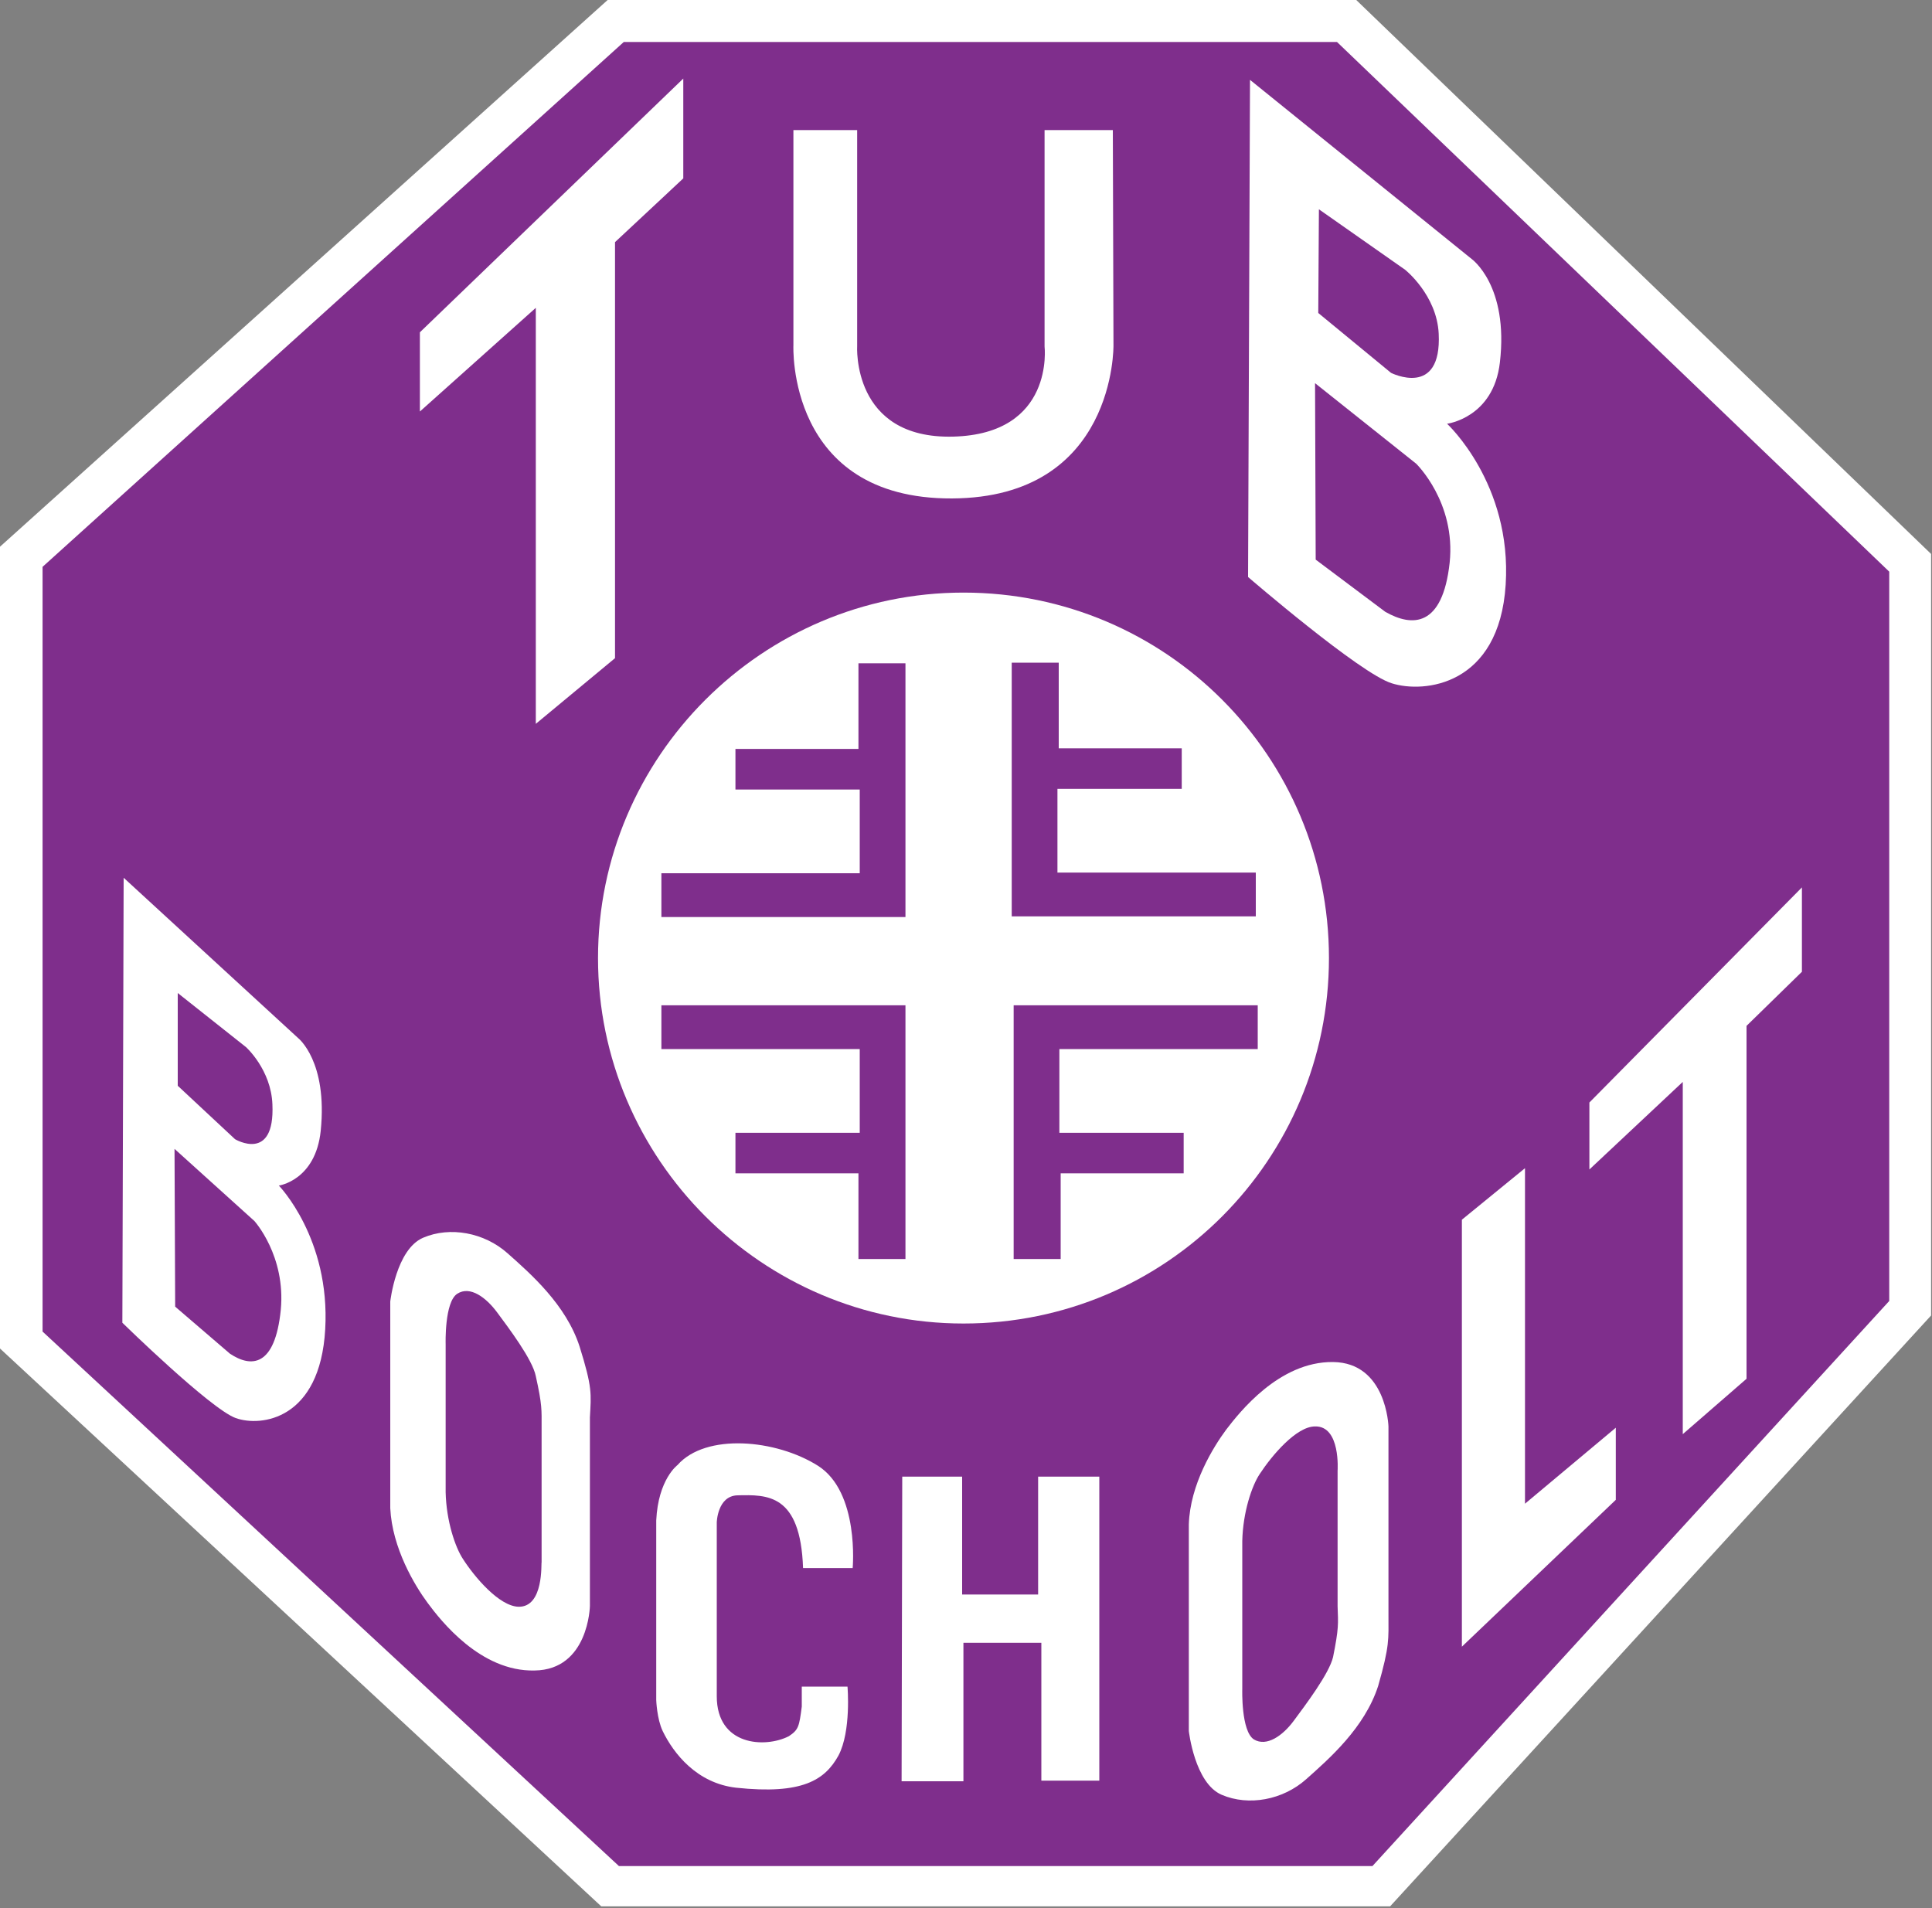
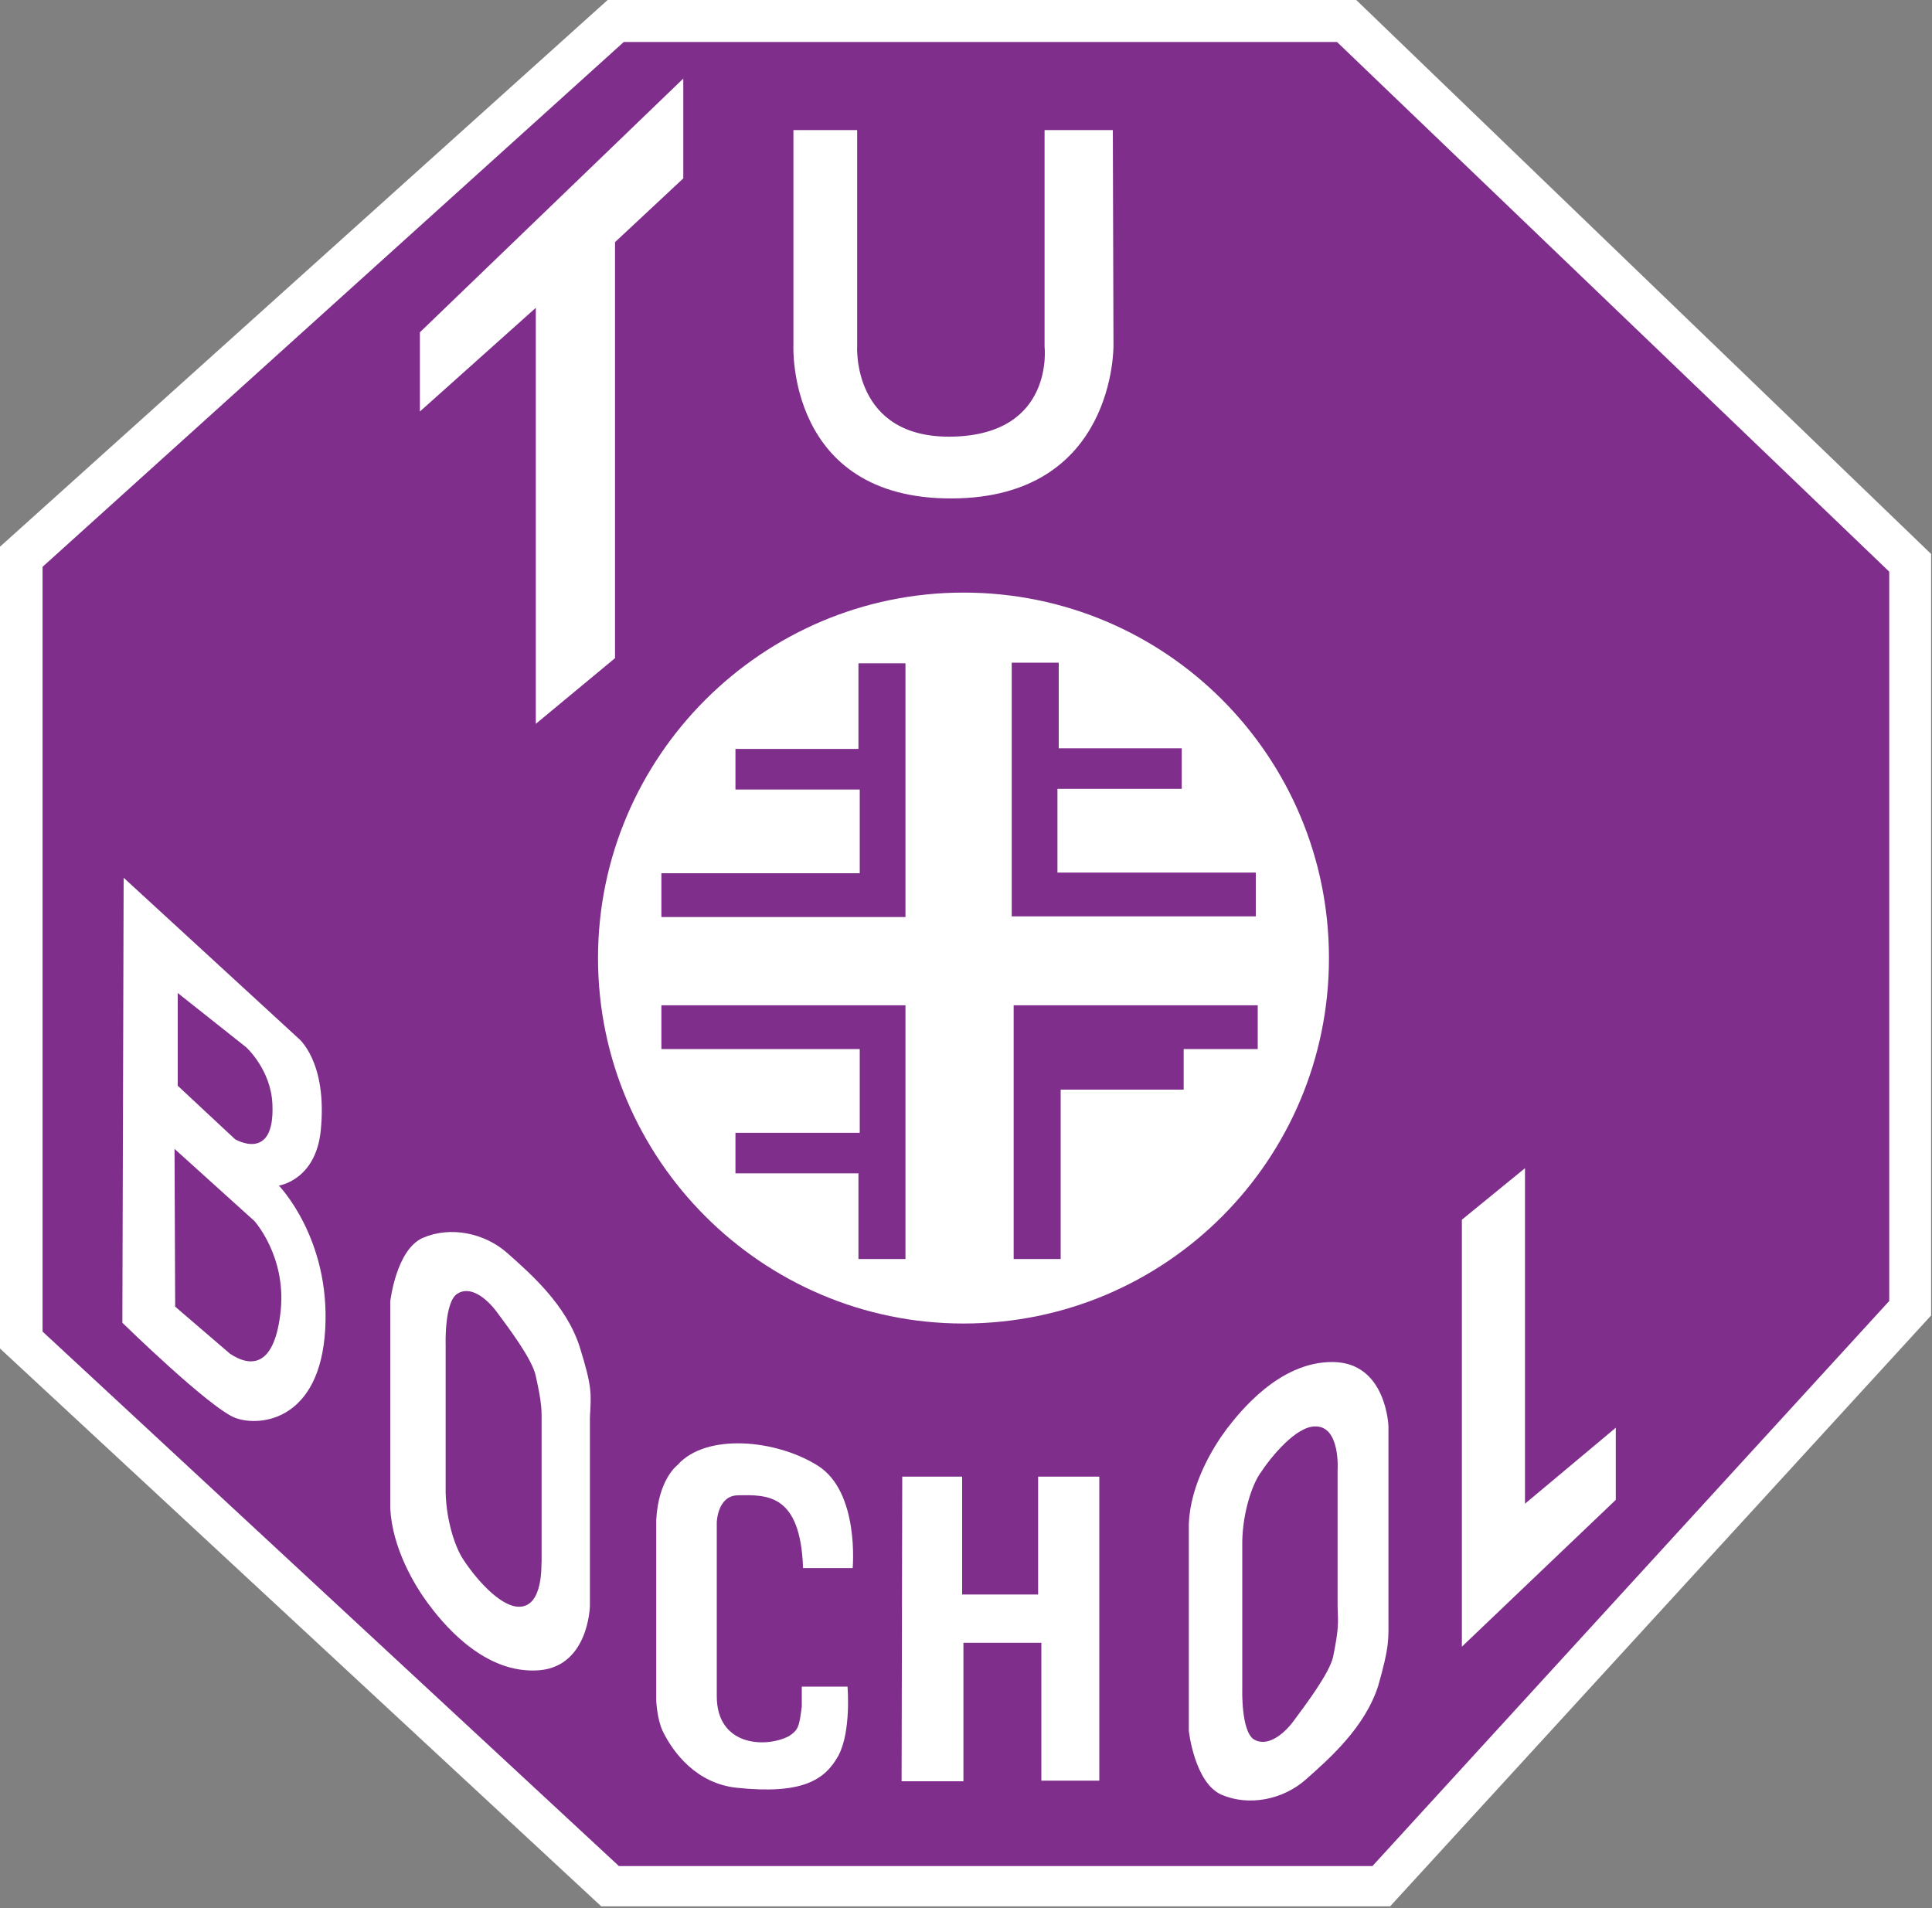
<svg xmlns="http://www.w3.org/2000/svg" xmlns:xlink="http://www.w3.org/1999/xlink" version="1.1" id="Ebene_1" x="0px" y="0px" viewBox="0 0 300 296.3" style="enable-background:new 0 0 300 296.3;" xml:space="preserve">
  <rect x="0" y="0" width="300" height="296.3" fill="#808080" stroke="none" />
  <style type="text/css">
	.st0{fill:#FFFFFF;}
	.st1{clip-path:url(#SVGID_00000106832865676605097590000008378336426023562153_);}
	.st2{fill:#7F2E8C;}
</style>
  <g transform="matrix(2.5 0 0 2.5 -124.39 -124.98)">
    <path class="st0" d="M133.9,49.9H87.6L49.7,84v49.7l37.4,34.7h49l33.6-36.7V84.4L133.9,49.9z" />
  </g>
  <g>
    <defs>
      <rect id="SVGID_1_" x="6.4" y="5.7" width="287.6" height="285.1" />
    </defs>
    <clipPath id="SVGID_00000183227253394437945900000011576205603635834245_">
      <use xlink:href="#SVGID_1_" style="overflow:visible;" />
    </clipPath>
    <g transform="matrix(2.5 0 0 2.5 -124.39 -124.98)" style="clip-path:url(#SVGID_00000183227253394437945900000011576205603635834245_);">
      <path class="st2" d="M109.6,132.2c-12.5,0-22.7-10.2-22.7-22.7s10.2-22.7,22.7-22.7c12.6,0,22.7,10.2,22.7,22.7    S122.2,132.2,109.6,132.2 M132.8,52.6H88.5L52.4,85.2v47.5l35.8,33.2H135l32.1-35.1V85.5L132.8,52.6z" />
    </g>
  </g>
  <g>
    <polygon class="st0" points="106.1,12.2 65.2,51.6 65.2,63.9 83.2,47.8 83.2,112.4 95.5,102.2 95.5,37.6 106.1,27.7  " />
    <path class="st0" d="M172.8,20.2l-10.6,0v33.6c0,0,1.6,13.6-14.2,14c-15.8,0.4-14.9-14.1-14.9-14.1V20.2h-9.9l0,33.4   c0,0-1.1,23.9,24.6,23.8c25.5-0.1,25.1-23.8,25.1-23.8L172.8,20.2z" />
-     <path class="st0" d="M233.8,90.8c1-15.7-9.1-25-9.1-25c0,0,7.2-0.9,8.2-9.5c1.4-12-4.4-16.1-4.4-16.1l-34.4-27.8l-0.3,77.2   c0,0,17.4,15,22.3,16.5C221.1,107.7,232.8,106.5,233.8,90.8z M204.8,32.5l13.4,9.4c0,0,4.9,3.9,5.2,9.9c0.5,10.1-7.4,6.1-7.4,6.1   l-11.3-9.3L204.8,32.5z M225.1,87.4L225.1,87.4c-1.1,10-5.8,10-10,7.6l-10.8-8.1l-0.1-27.4L219.9,72C219.9,72,226.1,78,225.1,87.4z   " />
-     <polygon class="st0" points="246.8,171.2 246.8,181.6 261.3,168 261.3,222.7 271.2,214.1 271.2,159.3 279.8,150.9 279.8,137.8  " />
    <path class="st0" d="M43.3,184.1c0,0,5.7-0.8,6.5-8.5c1.1-10.8-3.5-14.4-3.5-14.4l-27.1-24.9L19,205.4c0,0,13.7,13.4,17.6,14.8   c3.9,1.4,13.1,0.3,13.9-13.8C51.3,192.3,43.3,184.1,43.3,184.1L43.3,184.1z M27.6,154.2l10.6,8.4c0,0,3.9,3.5,4.1,8.9   c0.4,9.1-5.8,5.4-5.8,5.4l-8.9-8.3V154.2z M43.6,203.4L43.6,203.4c-0.9,8.9-4.6,9-7.9,6.8l-8.5-7.3l-0.1-24.5l12.4,11.2   C39.5,189.6,44.4,195,43.6,203.4z" />
    <polygon class="st0" points="161.2,247.6 149.4,247.6 149.4,229.3 140.1,229.3 140,276.6 149.6,276.6 149.6,255.1 161.7,255.1    161.7,276.5 170.7,276.5 170.7,229.3 161.2,229.3  " />
    <path class="st0" d="M127,227.6c-6.5-4.1-17.4-5.1-21.8-0.1c0,0-3,2.2-3.3,8.6v27.9c0,0,0.1,2.9,1,4.8c1.7,3.5,5.3,8.1,11.4,8.8   c10.3,1.1,13.8-1.2,15.9-5c2-3.8,1.4-10.7,1.4-10.7h-7.1l0,3.1c-0.4,3.1-0.5,3.6-2,4.6c-3.7,1.9-11.2,1.5-11.2-6.2v-27   c0,0,0.1-4.1,3.2-4.2c4.6-0.1,9.8-0.3,10.2,11.3l0,0h7.7C132.4,243.6,133.5,231.7,127,227.6z" />
    <path class="st0" d="M90,209.1c-2.1-6.5-7.6-11.3-11.2-14.5c-3.6-3.2-8.9-4.2-13.1-2.4c-4.2,1.8-5.1,9.9-5.1,9.9v32.1   c0.3,6.2,3.8,12,5.8,14.7c2,2.7,8.2,10.7,16.6,10.5c8.4-0.1,8.6-10,8.6-10v-29.3C91.8,216.4,92,215.5,90,209.1L90,209.1z    M80.5,249.5L80.5,249.5c-3-0.1-6.8-4.6-8.6-7.4c-1.2-1.8-2.6-5.9-2.7-10.4v-23c0,0-0.2-6.5,1.8-7.8c2-1.3,4.5,0.6,6.2,2.9   c1.7,2.3,5.5,7.3,6,9.9c1,4.5,0.9,5.2,0.9,7.9v21C84,242.6,84.5,249.6,80.5,249.5z" />
    <path class="st0" d="M215.6,250.8v-29.3c0,0-0.3-9.9-8.6-10c-8.4-0.1-14.6,7.9-16.6,10.5c-2,2.7-5.6,8.5-5.8,14.7v32.1   c0,0,0.9,8.1,5.1,9.9c4.2,1.8,9.5,0.8,13.1-2.4c3.6-3.2,9.1-8,11.2-14.5C215.8,255.5,215.6,254.6,215.6,250.8L215.6,250.8z    M207,257.3L207,257.3c-0.6,2.6-4.4,7.6-6.1,9.9c-1.7,2.3-4.2,4.1-6.2,2.9c-2-1.3-1.8-7.8-1.8-7.8v-23c0.1-4.5,1.5-8.6,2.7-10.4   c1.9-2.9,5.7-7.4,8.6-7.4c4-0.1,3.5,6.9,3.5,6.9v21C207.8,252.2,207.9,252.8,207,257.3z" />
    <polygon class="st0" points="236.8,181.4 227,189.4 227,255.7 250.9,232.9 250.9,221.7 236.8,233.5  " />
  </g>
  <g>
    <path class="st2" d="M133.3,103h7.3v39.4h-37.9v-6.8h30.8v-13h-19.3v-6.3h19.1L133.3,103z" />
    <path class="st2" d="M133.3,195.5h7.3v-39.4h-37.9v6.8h30.8v13h-19.3v6.3h19.1L133.3,195.5z" />
-     <path class="st2" d="M164.7,195.5h-7.3v-39.4h37.9v6.8h-30.8v13h19.3v6.3h-19.1L164.7,195.5z" />
+     <path class="st2" d="M164.7,195.5h-7.3v-39.4h37.9v6.8h-30.8h19.3v6.3h-19.1L164.7,195.5z" />
    <path class="st2" d="M164.4,102.9h-7.3v39.4H195v-6.8h-30.8v-13h19.3v-6.3h-19.1L164.4,102.9z" />
  </g>
</svg>